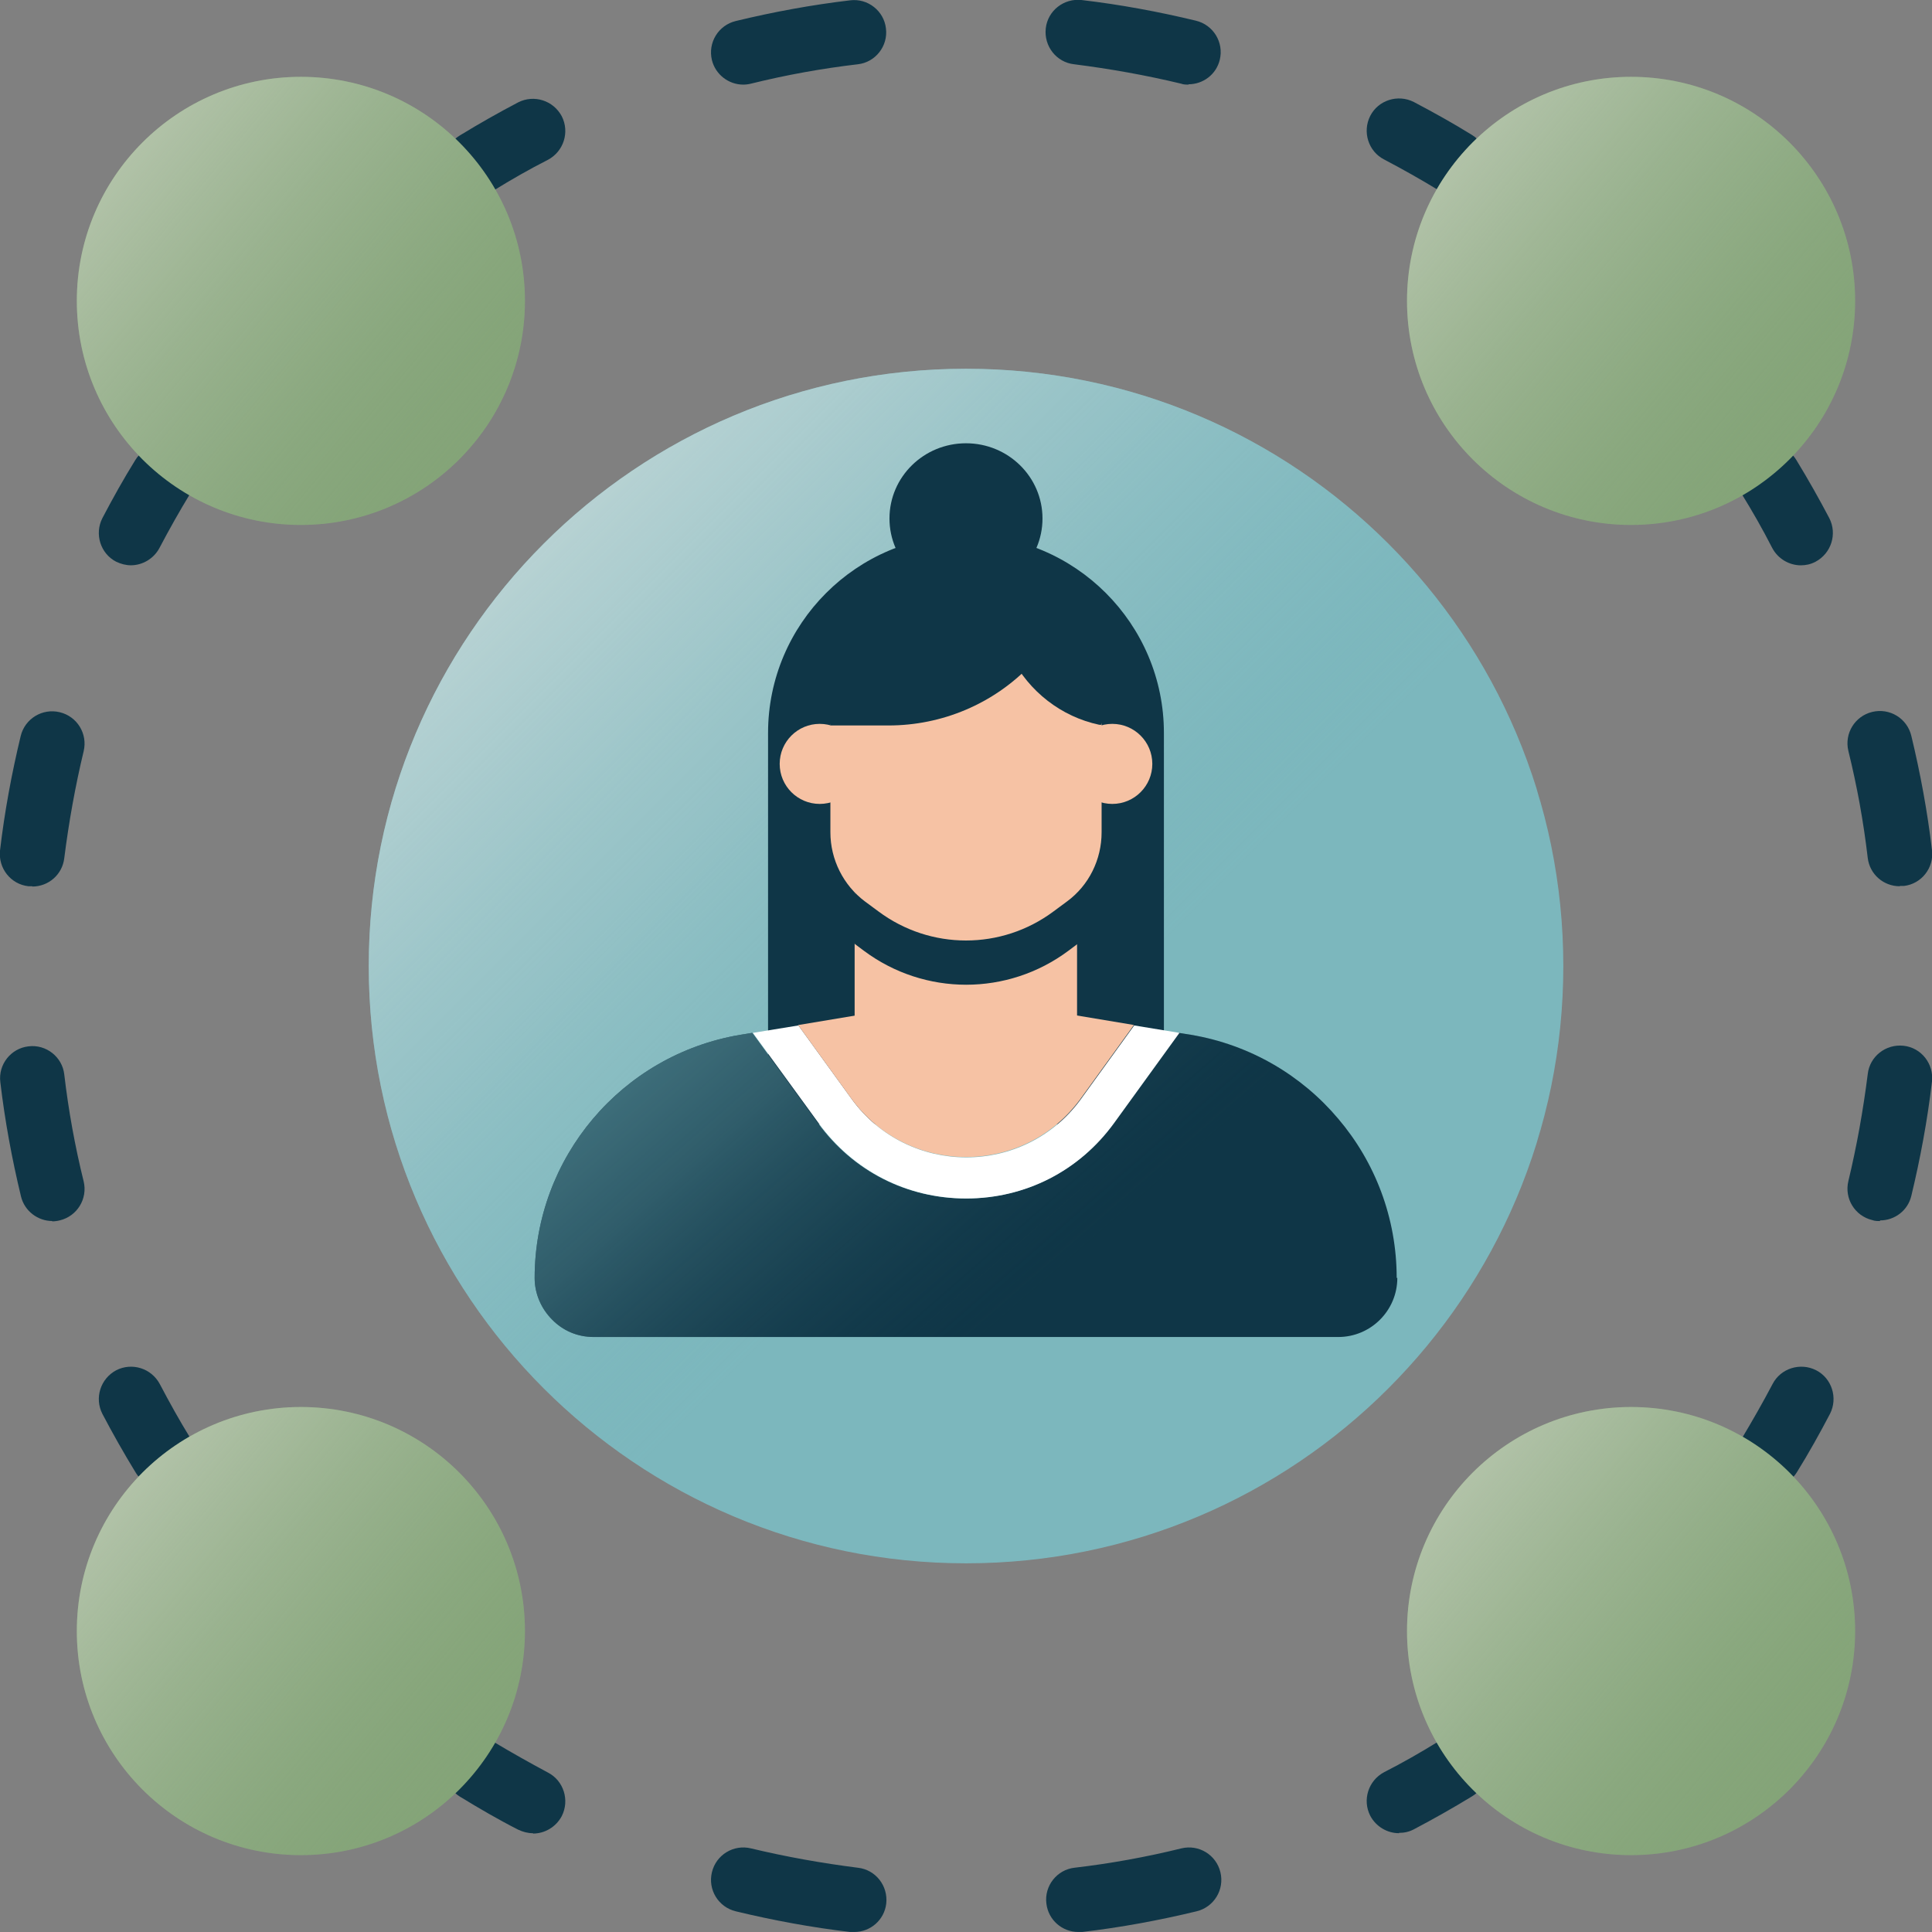
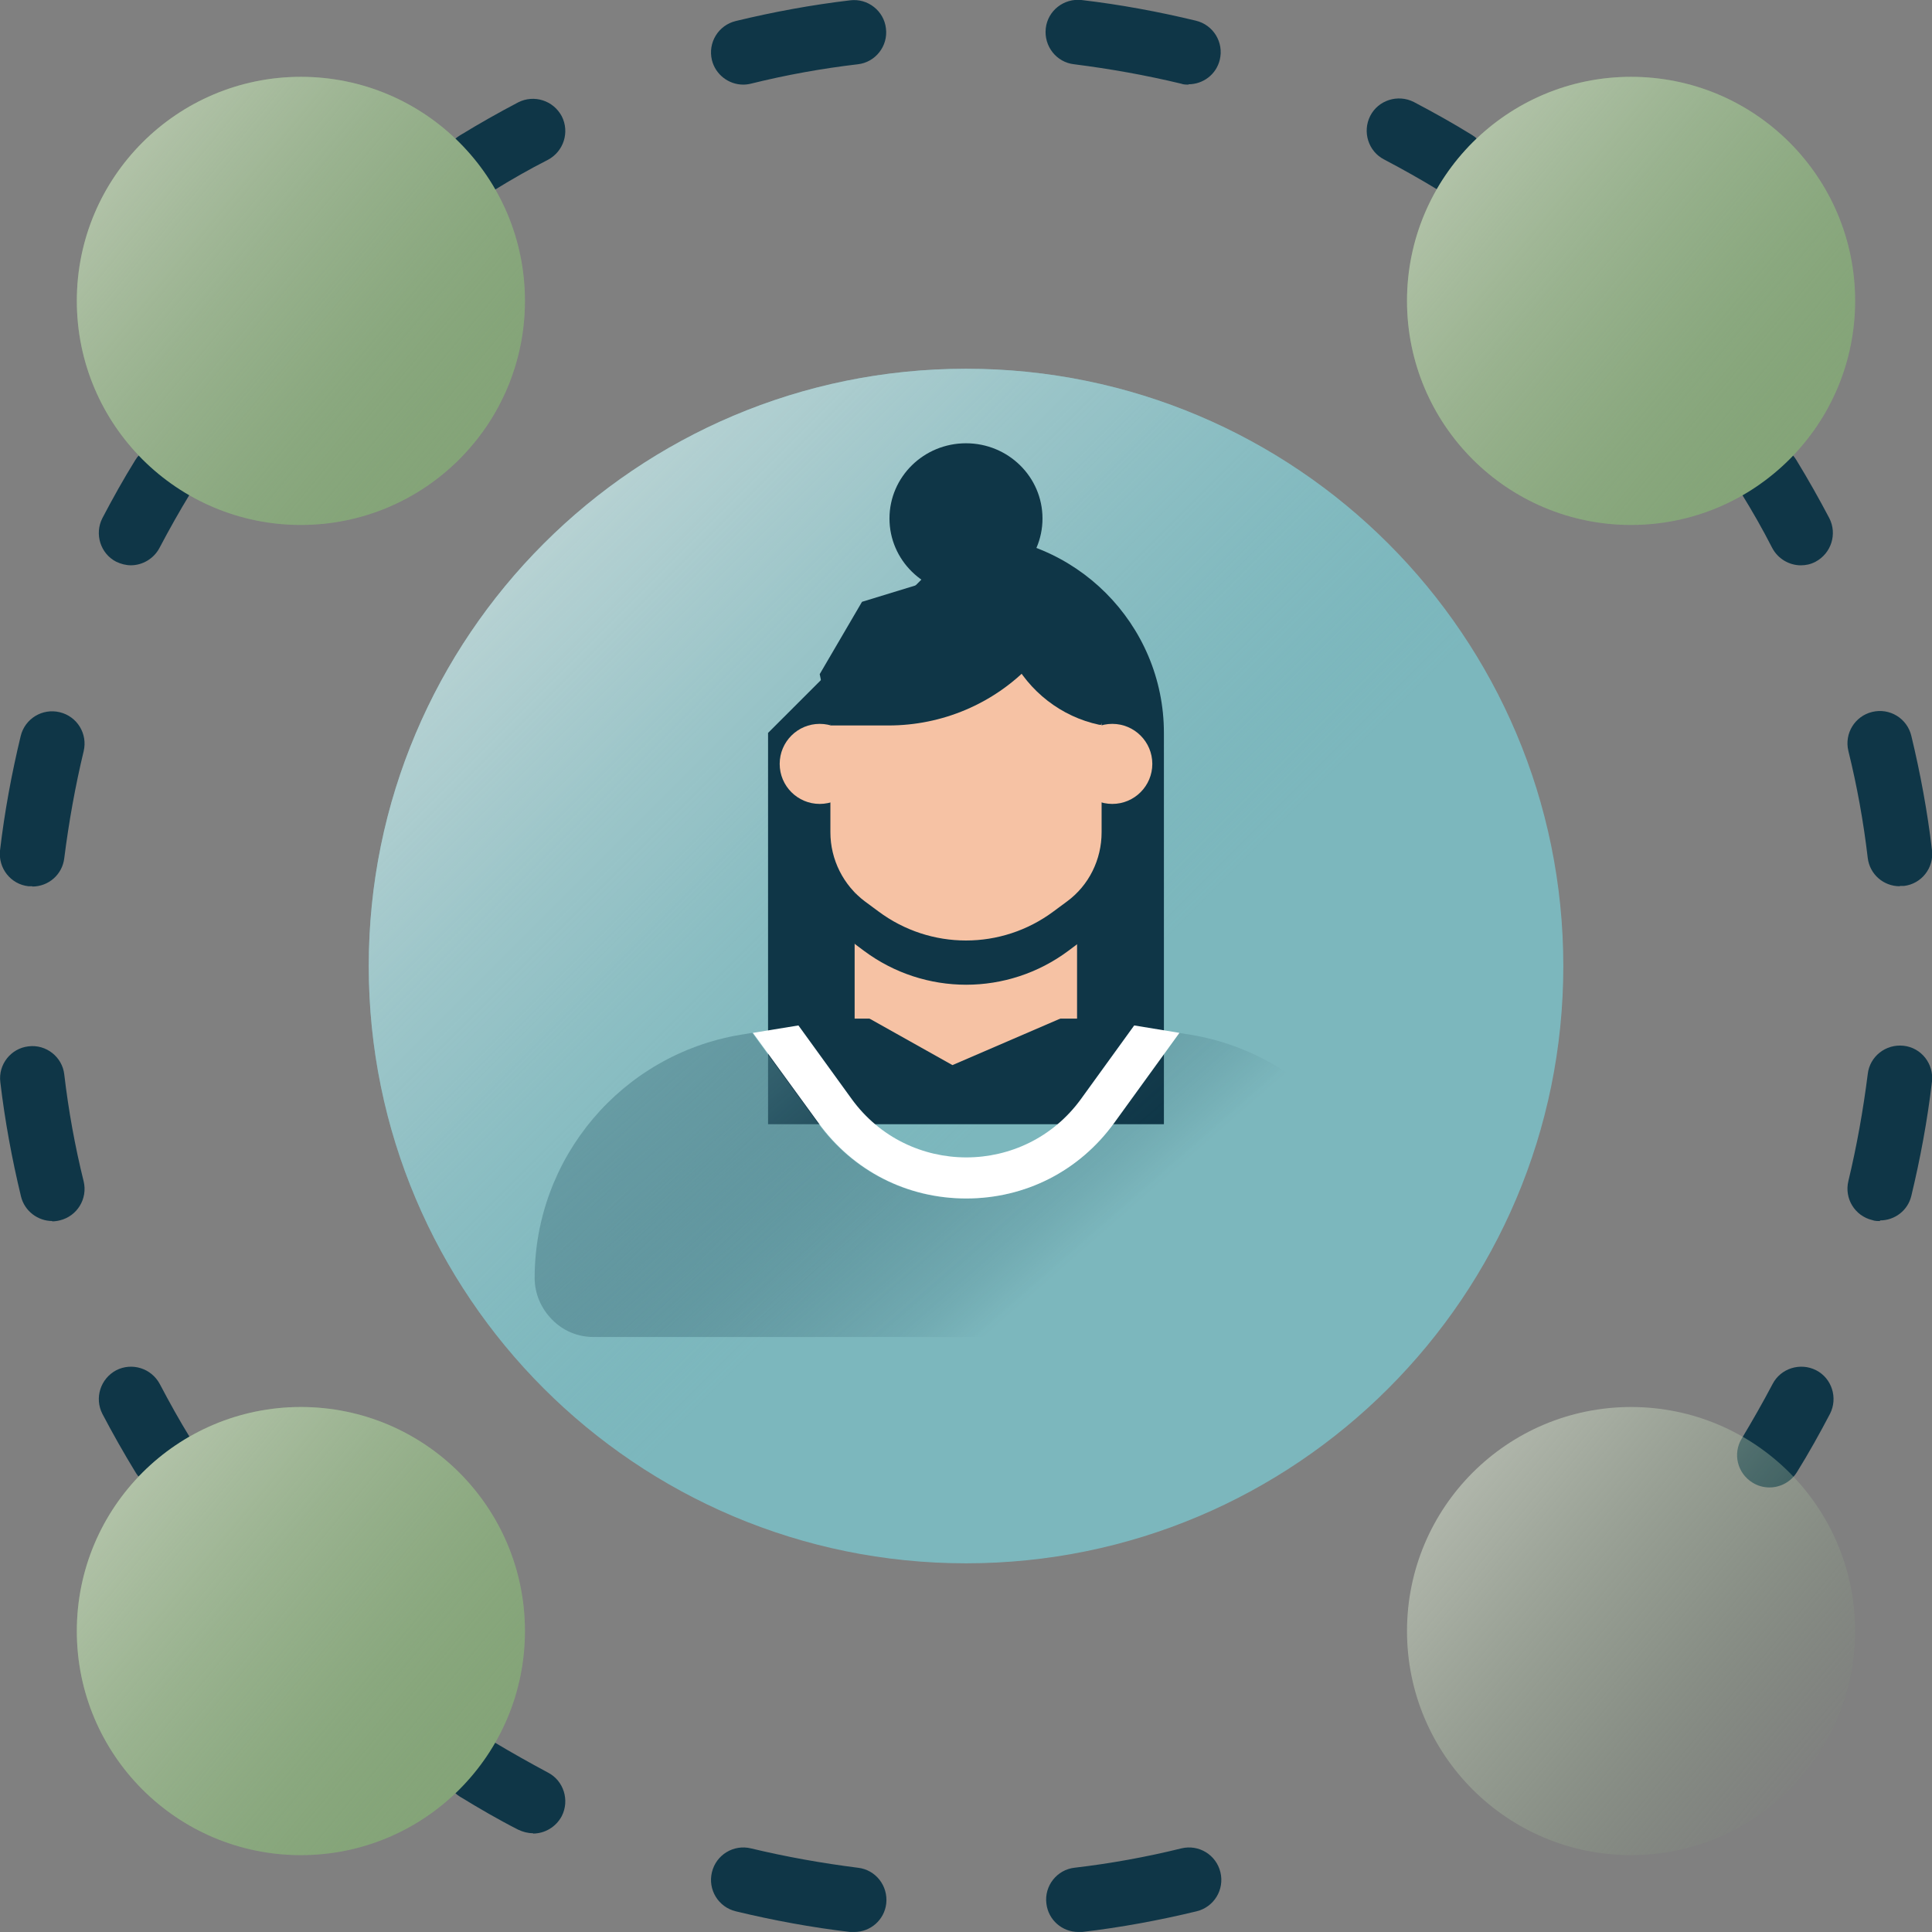
<svg xmlns="http://www.w3.org/2000/svg" width="64" height="64" viewBox="0 0 64 64" fill="none">
  <rect x="0" y="0" width="64" height="64" fill="#808080" stroke="none" />
  <g clip-path="url(#clip0_3287_20)">
    <path d="M59.657 18.727C59.272 18.727 58.898 18.514 58.706 18.15C58.395 17.54 58.053 16.941 57.69 16.353C57.379 15.85 57.54 15.187 58.042 14.888C58.545 14.588 59.208 14.738 59.508 15.241C59.893 15.872 60.256 16.514 60.599 17.166C60.866 17.69 60.663 18.332 60.139 18.61C59.978 18.695 59.818 18.727 59.647 18.727H59.657Z" fill="#0F3647" />
    <path d="M62.278 40.449C62.192 40.449 62.106 40.449 62.021 40.417C61.443 40.278 61.09 39.701 61.23 39.123C61.508 37.968 61.721 36.77 61.871 35.583C61.935 34.995 62.47 34.578 63.058 34.642C63.647 34.706 64.064 35.241 63.999 35.829C63.85 37.102 63.614 38.374 63.315 39.615C63.197 40.107 62.759 40.428 62.278 40.428V40.449ZM62.93 29.358C62.395 29.358 61.935 28.963 61.871 28.417C61.732 27.23 61.518 26.043 61.23 24.877C61.09 24.3 61.443 23.722 62.021 23.583C62.599 23.444 63.176 23.797 63.315 24.375C63.614 25.615 63.85 26.888 63.999 28.16C64.074 28.749 63.647 29.284 63.069 29.348C63.026 29.348 62.983 29.348 62.941 29.348L62.93 29.358Z" fill="#0F3647" />
    <path d="M58.61 49.273C58.418 49.273 58.225 49.22 58.054 49.113C57.551 48.803 57.391 48.15 57.701 47.648C58.054 47.059 58.396 46.461 58.717 45.851C58.985 45.327 59.637 45.124 60.161 45.391C60.685 45.658 60.888 46.311 60.621 46.835C60.279 47.487 59.915 48.14 59.53 48.76C59.327 49.092 58.974 49.273 58.621 49.273H58.61Z" fill="#0F3647" />
    <path d="M15.796 6.461C15.432 6.461 15.079 6.279 14.887 5.947C14.577 5.445 14.737 4.781 15.24 4.482C15.871 4.097 16.512 3.733 17.165 3.391C17.689 3.124 18.331 3.327 18.609 3.851C18.876 4.375 18.673 5.017 18.149 5.295C17.539 5.605 16.94 5.947 16.352 6.311C16.181 6.418 15.988 6.471 15.796 6.471V6.461Z" fill="#0F3647" />
    <path d="M24.62 2.803C24.139 2.803 23.701 2.471 23.583 1.99C23.444 1.412 23.797 0.835 24.375 0.696C25.615 0.396 26.888 0.161 28.16 0.011C28.749 -0.064 29.284 0.364 29.348 0.942C29.423 1.53 28.995 2.065 28.417 2.129C27.23 2.268 26.043 2.482 24.877 2.771C24.792 2.792 24.706 2.803 24.62 2.803ZM39.38 2.803C39.294 2.803 39.209 2.803 39.123 2.771C37.968 2.493 36.77 2.279 35.583 2.129C34.995 2.065 34.578 1.53 34.642 0.942C34.706 0.354 35.241 -0.064 35.829 0.001C37.102 0.15 38.374 0.386 39.615 0.685C40.193 0.824 40.546 1.402 40.407 1.979C40.289 2.471 39.85 2.792 39.369 2.792L39.38 2.803Z" fill="#0F3647" />
    <path d="M48.204 6.46C48.011 6.46 47.819 6.406 47.648 6.299C47.07 5.946 46.461 5.604 45.851 5.283C45.327 5.016 45.124 4.363 45.391 3.839C45.658 3.315 46.311 3.112 46.835 3.379C47.487 3.722 48.14 4.085 48.76 4.47C49.263 4.78 49.423 5.433 49.113 5.936C48.91 6.267 48.557 6.449 48.204 6.449V6.46Z" fill="#0F3647" />
    <path d="M5.391 49.273C5.027 49.273 4.674 49.092 4.482 48.76C4.097 48.129 3.733 47.487 3.391 46.835C3.124 46.311 3.327 45.669 3.851 45.391C4.375 45.124 5.017 45.327 5.295 45.851C5.616 46.461 5.947 47.059 6.311 47.648C6.621 48.15 6.461 48.813 5.958 49.113C5.787 49.22 5.594 49.273 5.402 49.273H5.391Z" fill="#0F3647" />
    <path d="M1.733 40.448C1.252 40.448 0.813 40.117 0.696 39.636C0.396 38.395 0.161 37.122 0.011 35.849C-0.064 35.261 0.364 34.727 0.942 34.662C1.53 34.587 2.065 35.015 2.129 35.593C2.268 36.78 2.482 37.967 2.771 39.133C2.91 39.71 2.557 40.288 1.979 40.427C1.894 40.448 1.808 40.459 1.723 40.459L1.733 40.448ZM1.07 29.358C1.07 29.358 0.985 29.358 0.942 29.358C0.354 29.293 -0.064 28.759 0.001 28.17C0.15 26.898 0.386 25.625 0.685 24.384C0.824 23.807 1.402 23.454 1.979 23.593C2.557 23.732 2.91 24.309 2.771 24.887C2.493 26.042 2.279 27.24 2.129 28.427C2.065 28.973 1.605 29.368 1.07 29.368V29.358Z" fill="#0F3647" />
    <path d="M4.343 18.726C4.172 18.726 4.011 18.684 3.851 18.609C3.327 18.341 3.124 17.689 3.391 17.165C3.733 16.512 4.097 15.86 4.482 15.24C4.792 14.737 5.445 14.577 5.947 14.887C6.45 15.197 6.61 15.849 6.3 16.352C5.947 16.93 5.605 17.539 5.284 18.149C5.092 18.512 4.717 18.726 4.332 18.726H4.343Z" fill="#0F3647" />
-     <path d="M46.343 60.727C45.958 60.727 45.584 60.513 45.391 60.149C45.124 59.625 45.327 58.984 45.851 58.706C46.461 58.395 47.059 58.053 47.648 57.69C48.15 57.379 48.813 57.54 49.113 58.042C49.423 58.545 49.263 59.208 48.76 59.508C48.129 59.893 47.487 60.256 46.835 60.599C46.675 60.684 46.514 60.716 46.343 60.716V60.727Z" fill="#0F3647" />
    <path d="M28.289 63.999C28.289 63.999 28.203 63.999 28.16 63.999C26.888 63.85 25.615 63.614 24.375 63.315C23.797 63.176 23.444 62.599 23.583 62.021C23.722 61.443 24.3 61.09 24.877 61.23C26.032 61.508 27.23 61.721 28.417 61.871C29.006 61.935 29.423 62.47 29.358 63.058C29.294 63.604 28.834 63.999 28.3 63.999H28.289ZM35.722 63.999C35.187 63.999 34.727 63.604 34.663 63.058C34.588 62.47 35.016 61.935 35.594 61.871C36.781 61.732 37.968 61.518 39.134 61.23C39.711 61.09 40.289 61.443 40.428 62.021C40.567 62.599 40.214 63.176 39.636 63.315C38.396 63.614 37.123 63.85 35.85 63.999C35.808 63.999 35.765 63.999 35.722 63.999Z" fill="#0F3647" />
    <path d="M17.657 60.728C17.486 60.728 17.325 60.685 17.165 60.61C16.512 60.279 15.871 59.904 15.24 59.519C14.737 59.209 14.577 58.557 14.887 58.054C15.197 57.551 15.849 57.391 16.352 57.701C16.94 58.054 17.55 58.396 18.149 58.717C18.673 58.985 18.876 59.637 18.609 60.161C18.416 60.525 18.042 60.739 17.657 60.739V60.728Z" fill="#0F3647" />
    <path d="M32.001 51.787C42.928 51.787 51.787 42.928 51.787 32.001C51.787 21.073 42.928 12.215 32.001 12.215C21.073 12.215 12.215 21.073 12.215 32.001C12.215 42.928 21.073 51.787 32.001 51.787Z" fill="#7CB7BD" />
    <path d="M32.001 51.787C42.928 51.787 51.787 42.928 51.787 32.001C51.787 21.073 42.928 12.215 32.001 12.215C21.073 12.215 12.215 21.073 12.215 32.001C12.215 42.928 21.073 51.787 32.001 51.787Z" fill="url(#paint0_linear_3287_20)" />
-     <path d="M32 17.723C35.614 17.723 38.556 20.664 38.556 24.279V37.241H25.443V24.279C25.443 20.664 28.384 17.723 32 17.723Z" fill="#0F3647" />
+     <path d="M32 17.723C35.614 17.723 38.556 20.664 38.556 24.279V37.241H25.443V24.279Z" fill="#0F3647" />
    <path d="M35.679 27.102H28.311V33.743H35.679V27.102Z" fill="#F6C2A4" />
-     <path d="M46.288 42.333C46.288 43.413 45.411 44.29 44.331 44.29H19.668C19.123 44.29 18.641 44.076 18.288 43.712C17.936 43.359 17.711 42.867 17.711 42.333C17.711 38.354 20.588 34.942 24.524 34.279L24.919 34.215L27.091 37.199C28.246 38.792 30.032 39.702 31.989 39.702C33.946 39.702 35.743 38.792 36.887 37.199L39.048 34.215L39.454 34.279C41.422 34.611 43.123 35.627 44.331 37.06C45.55 38.493 46.267 40.343 46.267 42.333H46.288Z" fill="#0F3647" />
    <path d="M46.288 42.333C46.288 43.413 45.411 44.29 44.331 44.29H19.668C19.123 44.29 18.641 44.076 18.288 43.712C17.936 43.359 17.711 42.867 17.711 42.333C17.711 38.354 20.588 34.942 24.524 34.279L24.919 34.215L27.091 37.199C28.246 38.792 30.032 39.702 31.989 39.702C33.946 39.702 35.743 38.792 36.887 37.199L39.048 34.215L39.454 34.279C41.422 34.611 43.123 35.627 44.331 37.06C45.55 38.493 46.267 40.343 46.267 42.333H46.288Z" fill="url(#paint1_linear_3287_20)" />
    <path d="M39.07 34.215L36.909 37.199C35.754 38.792 33.968 39.701 32.011 39.701C30.054 39.701 28.268 38.792 27.113 37.199L24.941 34.215L26.449 33.969L28.214 36.407C30.086 38.985 33.936 38.985 35.808 36.407L37.572 33.969L39.07 34.215Z" fill="white" />
-     <path d="M37.562 33.956L35.798 36.395C33.926 38.972 30.076 38.972 28.204 36.395L26.439 33.956L28.557 33.603H35.456L37.573 33.956H37.562Z" fill="#F6C2A4" />
    <path d="M35.689 27.102V31.273L35.39 31.497C33.379 32.995 30.631 32.995 28.62 31.497L28.32 31.273V27.102H35.689Z" fill="#0F3647" />
    <path d="M27.508 23.68V27.573C27.508 28.471 27.936 29.326 28.652 29.861L29.101 30.193C30.823 31.476 33.176 31.476 34.898 30.193L35.347 29.861C36.075 29.326 36.492 28.471 36.492 27.573V23.68C36.492 21.198 34.481 19.188 32 19.188C29.518 19.188 27.508 21.198 27.508 23.68Z" fill="#F6C2A4" />
    <path d="M28.557 33.604L31.551 35.283L35.444 33.604L32.001 33.24L28.557 33.604Z" fill="#F6C2A4" />
    <path d="M36.846 26.631C37.578 26.631 38.172 26.037 38.172 25.305C38.172 24.572 37.578 23.979 36.846 23.979C36.113 23.979 35.52 24.572 35.52 25.305C35.52 26.037 36.113 26.631 36.846 26.631Z" fill="#F6C2A4" />
    <path d="M27.154 26.631C27.887 26.631 28.48 26.037 28.48 25.305C28.48 24.572 27.887 23.979 27.154 23.979C26.422 23.979 25.828 24.572 25.828 25.305C25.828 26.037 26.422 26.631 27.154 26.631Z" fill="#F6C2A4" />
    <path d="M27.507 24.032H29.432C31.208 24.032 32.908 23.316 34.138 22.032L35.871 20.235L32.609 18.695L28.555 19.936L27.154 22.332L27.507 24.032Z" fill="#0F3647" />
    <path d="M33.273 21.305L33.498 21.754C34.086 22.909 35.156 23.743 36.418 24.01H36.482L37.006 22.481L35.519 19.936L33.273 21.305Z" fill="#0F3647" />
    <path d="M32 19.668C33.4 19.668 34.534 18.552 34.534 17.176C34.534 15.799 33.4 14.684 32 14.684C30.6 14.684 29.465 15.799 29.465 17.176C29.465 18.552 30.6 19.668 32 19.668Z" fill="#0F3647" />
    <path d="M28.309 29.561L27.828 29.86L28.309 31.272L28.898 30.833L28.309 29.561Z" fill="#0F3647" />
    <path d="M35.689 31.272L35.443 31.037L35.689 29.561L36.085 30.127L35.689 31.272Z" fill="#0F3647" />
    <path d="M9.967 17.39C14.067 17.39 17.39 14.067 17.39 9.967C17.39 5.868 14.067 2.545 9.967 2.545C5.868 2.545 2.545 5.868 2.545 9.967C2.545 14.067 5.868 17.39 9.967 17.39Z" fill="#84A478" />
    <path d="M9.967 17.39C14.067 17.39 17.39 14.067 17.39 9.967C17.39 5.868 14.067 2.545 9.967 2.545C5.868 2.545 2.545 5.868 2.545 9.967C2.545 14.067 5.868 17.39 9.967 17.39Z" fill="url(#paint2_linear_3287_20)" />
    <path d="M54.032 17.39C58.131 17.39 61.454 14.067 61.454 9.967C61.454 5.868 58.131 2.545 54.032 2.545C49.932 2.545 46.609 5.868 46.609 9.967C46.609 14.067 49.932 17.39 54.032 17.39Z" fill="#84A478" />
    <path d="M9.967 61.454C14.067 61.454 17.39 58.131 17.39 54.032C17.39 49.932 14.067 46.609 9.967 46.609C5.868 46.609 2.545 49.932 2.545 54.032C2.545 58.131 5.868 61.454 9.967 61.454Z" fill="#84A478" />
-     <path d="M54.032 61.454C58.131 61.454 61.454 58.131 61.454 54.032C61.454 49.932 58.131 46.609 54.032 46.609C49.932 46.609 46.609 49.932 46.609 54.032C46.609 58.131 49.932 61.454 54.032 61.454Z" fill="#84A478" />
    <path d="M54.032 17.39C58.131 17.39 61.454 14.067 61.454 9.967C61.454 5.868 58.131 2.545 54.032 2.545C49.932 2.545 46.609 5.868 46.609 9.967C46.609 14.067 49.932 17.39 54.032 17.39Z" fill="url(#paint3_linear_3287_20)" />
    <path d="M54.032 61.454C58.131 61.454 61.454 58.131 61.454 54.032C61.454 49.932 58.131 46.609 54.032 46.609C49.932 46.609 46.609 49.932 46.609 54.032C46.609 58.131 49.932 61.454 54.032 61.454Z" fill="url(#paint4_linear_3287_20)" />
    <path d="M9.967 61.454C14.067 61.454 17.39 58.131 17.39 54.032C17.39 49.932 14.067 46.609 9.967 46.609C5.868 46.609 2.545 49.932 2.545 54.032C2.545 58.131 5.868 61.454 9.967 61.454Z" fill="url(#paint5_linear_3287_20)" />
  </g>
  <defs>
    <linearGradient id="paint0_linear_3287_20" x1="3.52" y1="3.52" x2="34.889" y2="34.889" gradientUnits="userSpaceOnUse">
      <stop stop-color="#ECEAE7" />
      <stop offset="0.11" stop-color="#E9E8E6" stop-opacity="0.98" />
      <stop offset="0.23" stop-color="#E2E5E3" stop-opacity="0.91" />
      <stop offset="0.38" stop-color="#D6E0DE" stop-opacity="0.81" />
      <stop offset="0.53" stop-color="#C5D8D8" stop-opacity="0.66" />
      <stop offset="0.69" stop-color="#B0CED0" stop-opacity="0.47" />
      <stop offset="0.85" stop-color="#96C3C7" stop-opacity="0.24" />
      <stop offset="1" stop-color="#7CB7BD" stop-opacity="0" />
    </linearGradient>
    <linearGradient id="paint1_linear_3287_20" x1="8.374" y1="14.097" x2="33.807" y2="43.242" gradientUnits="userSpaceOnUse">
      <stop stop-color="#7CB7BD" />
      <stop offset="0.18" stop-color="#7AB4BB" stop-opacity="0.98" />
      <stop offset="0.33" stop-color="#74AEB4" stop-opacity="0.93" />
      <stop offset="0.47" stop-color="#6AA2AA" stop-opacity="0.84" />
      <stop offset="0.59" stop-color="#5C929B" stop-opacity="0.72" />
      <stop offset="0.72" stop-color="#4B7D88" stop-opacity="0.55" />
      <stop offset="0.83" stop-color="#356370" stop-opacity="0.35" />
      <stop offset="0.95" stop-color="#1C4555" stop-opacity="0.12" />
      <stop offset="1" stop-color="#0F3647" stop-opacity="0" />
    </linearGradient>
    <linearGradient id="paint2_linear_3287_20" x1="-7.23" y1="-4.289" x2="16.32" y2="15.24" gradientUnits="userSpaceOnUse">
      <stop stop-color="#ECEAE7" />
      <stop offset="0.09" stop-color="#E9E8E3" stop-opacity="0.97" />
      <stop offset="0.23" stop-color="#E0E2DB" stop-opacity="0.89" />
      <stop offset="0.39" stop-color="#D3D9CC" stop-opacity="0.76" />
      <stop offset="0.56" stop-color="#C0CCB8" stop-opacity="0.58" />
      <stop offset="0.75" stop-color="#A8BC9F" stop-opacity="0.35" />
      <stop offset="0.95" stop-color="#8BA980" stop-opacity="0.07" />
      <stop offset="1" stop-color="#84A478" stop-opacity="0" />
    </linearGradient>
    <linearGradient id="paint3_linear_3287_20" x1="36.834" y1="-4.289" x2="60.385" y2="15.24" gradientUnits="userSpaceOnUse">
      <stop stop-color="#ECEAE7" />
      <stop offset="0.09" stop-color="#E9E8E3" stop-opacity="0.97" />
      <stop offset="0.23" stop-color="#E0E2DB" stop-opacity="0.89" />
      <stop offset="0.39" stop-color="#D3D9CC" stop-opacity="0.76" />
      <stop offset="0.56" stop-color="#C0CCB8" stop-opacity="0.58" />
      <stop offset="0.75" stop-color="#A8BC9F" stop-opacity="0.35" />
      <stop offset="0.95" stop-color="#8BA980" stop-opacity="0.07" />
      <stop offset="1" stop-color="#84A478" stop-opacity="0" />
    </linearGradient>
    <linearGradient id="paint4_linear_3287_20" x1="36.834" y1="39.775" x2="60.385" y2="59.305" gradientUnits="userSpaceOnUse">
      <stop stop-color="#ECEAE7" />
      <stop offset="0.09" stop-color="#E9E8E3" stop-opacity="0.97" />
      <stop offset="0.23" stop-color="#E0E2DB" stop-opacity="0.89" />
      <stop offset="0.39" stop-color="#D3D9CC" stop-opacity="0.76" />
      <stop offset="0.56" stop-color="#C0CCB8" stop-opacity="0.58" />
      <stop offset="0.75" stop-color="#A8BC9F" stop-opacity="0.35" />
      <stop offset="0.95" stop-color="#8BA980" stop-opacity="0.07" />
      <stop offset="1" stop-color="#84A478" stop-opacity="0" />
    </linearGradient>
    <linearGradient id="paint5_linear_3287_20" x1="-7.23" y1="39.775" x2="16.32" y2="59.305" gradientUnits="userSpaceOnUse">
      <stop stop-color="#ECEAE7" />
      <stop offset="0.09" stop-color="#E9E8E3" stop-opacity="0.97" />
      <stop offset="0.23" stop-color="#E0E2DB" stop-opacity="0.89" />
      <stop offset="0.39" stop-color="#D3D9CC" stop-opacity="0.76" />
      <stop offset="0.56" stop-color="#C0CCB8" stop-opacity="0.58" />
      <stop offset="0.75" stop-color="#A8BC9F" stop-opacity="0.35" />
      <stop offset="0.95" stop-color="#8BA980" stop-opacity="0.07" />
      <stop offset="1" stop-color="#84A478" stop-opacity="0" />
    </linearGradient>
    <clipPath id="clip0_3287_20">
      <rect width="64" height="64" fill="white" />
    </clipPath>
  </defs>
</svg>